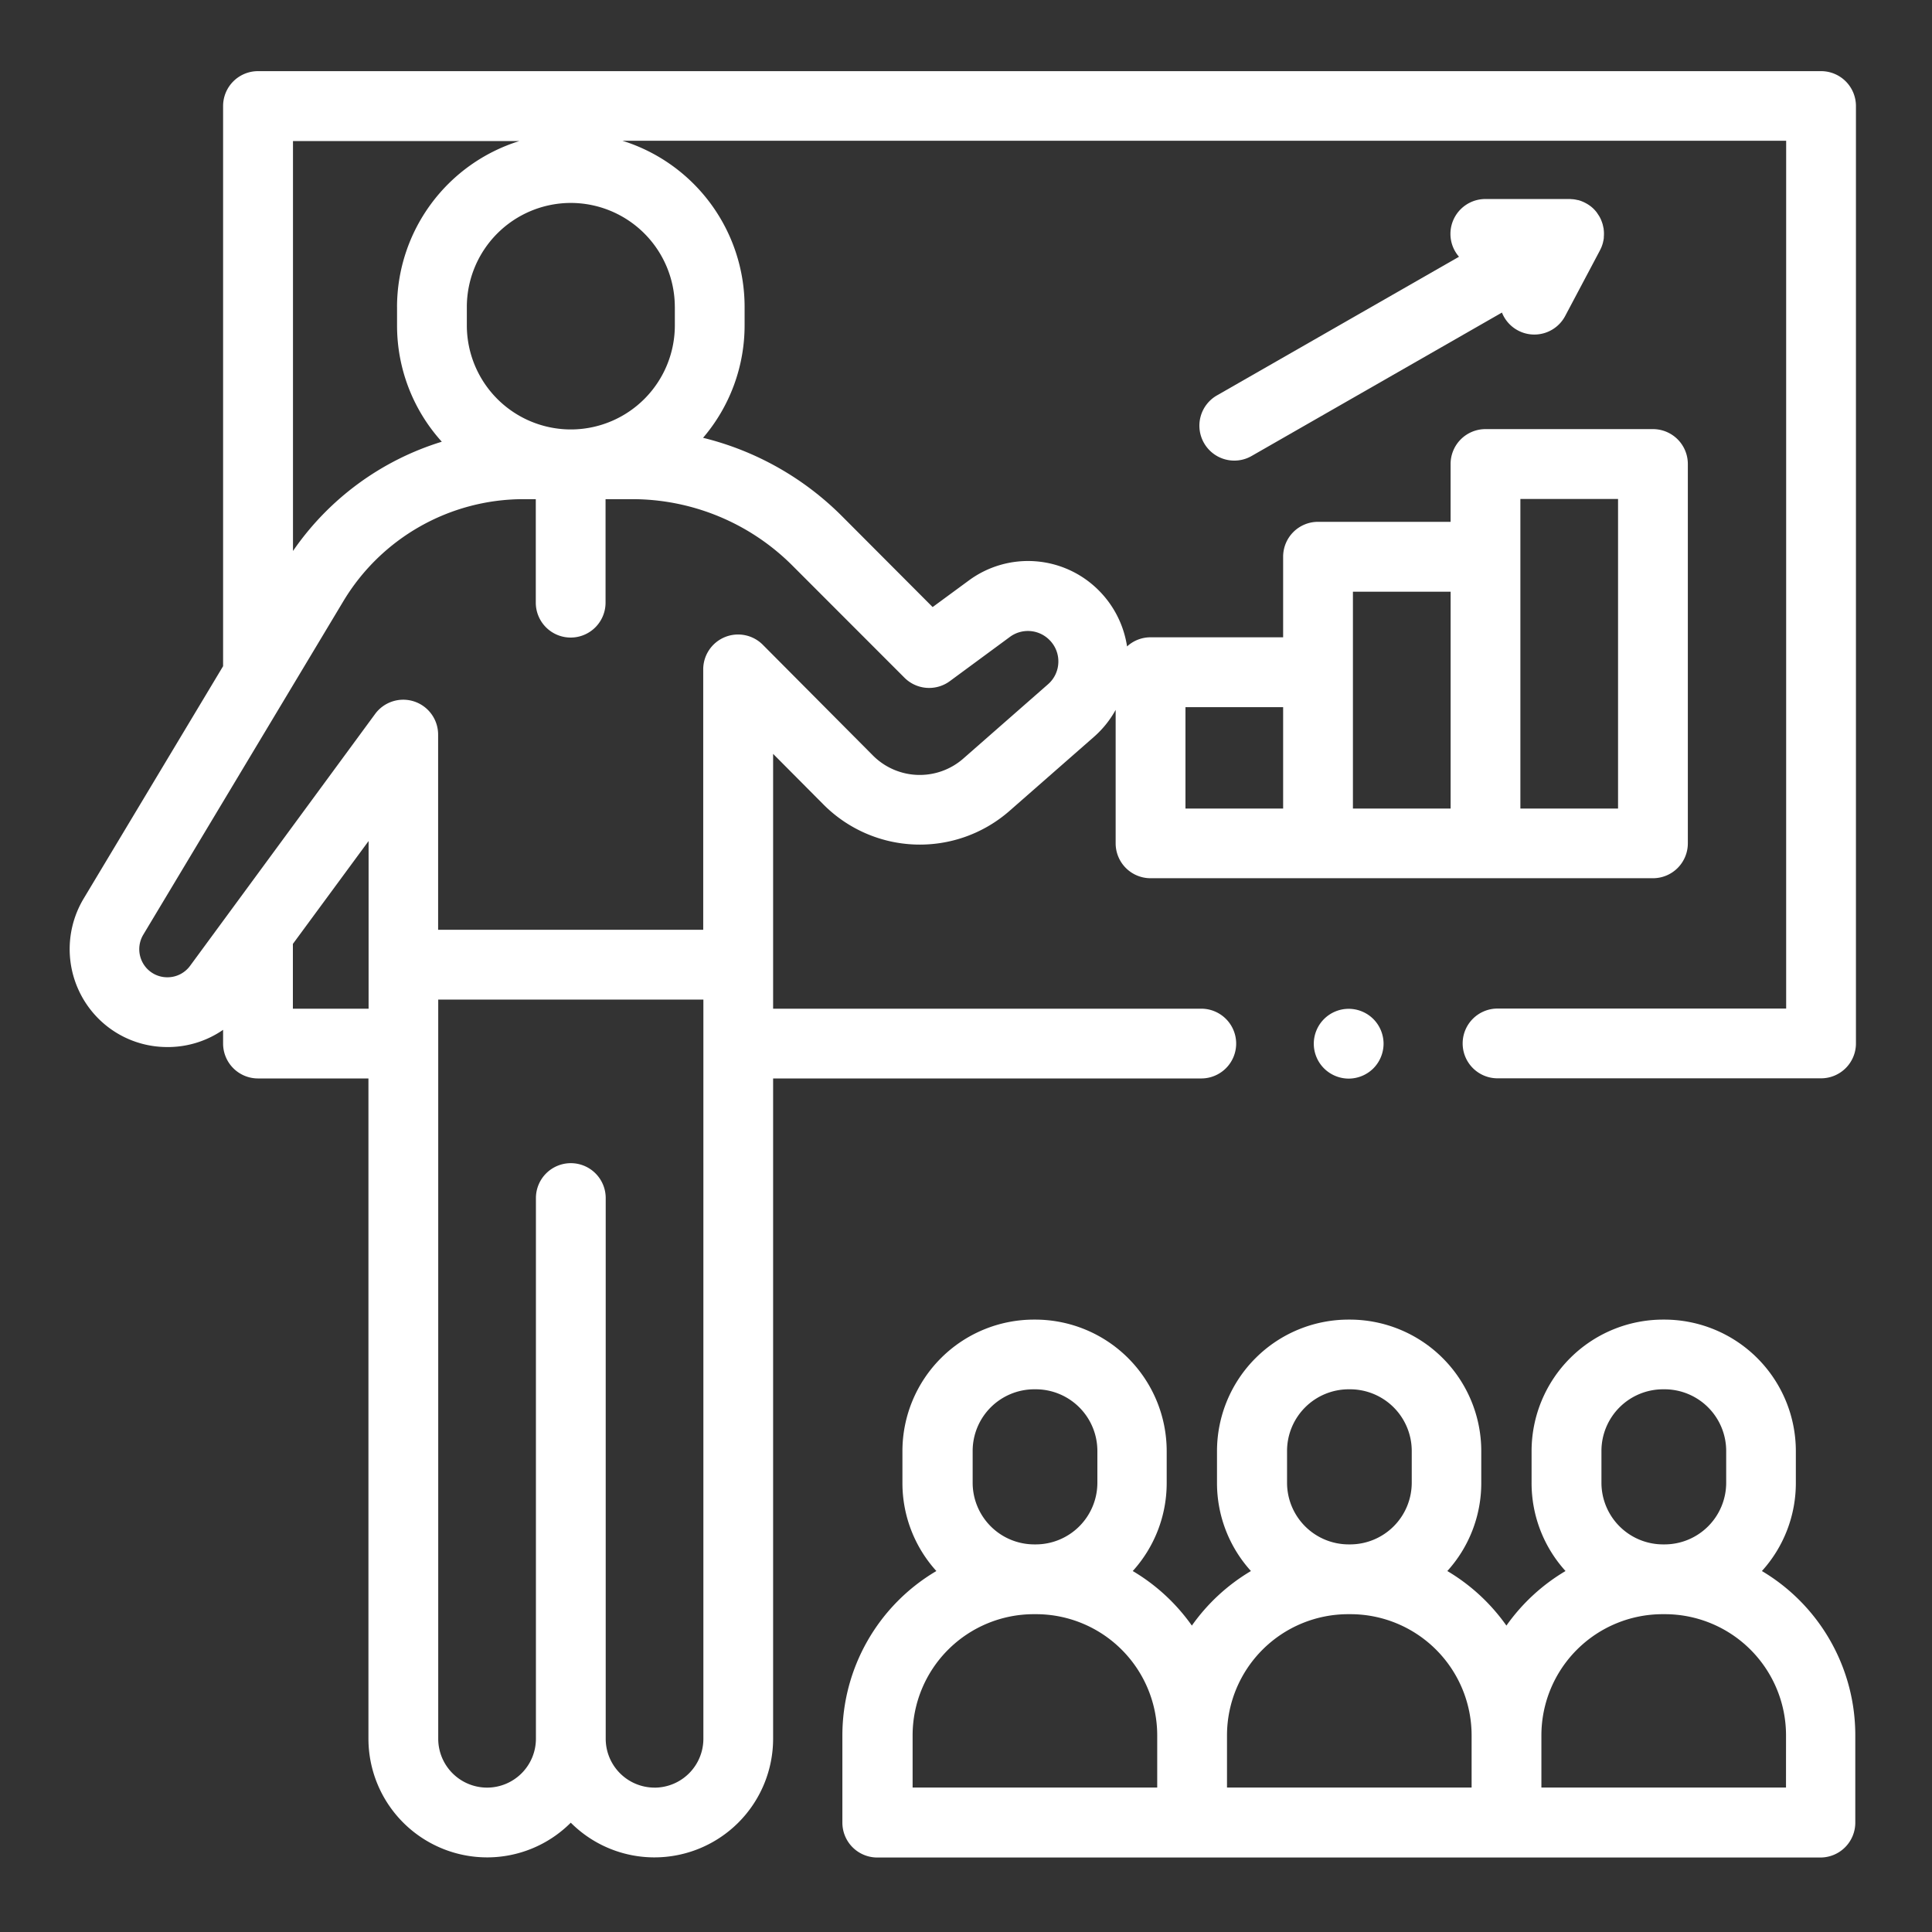
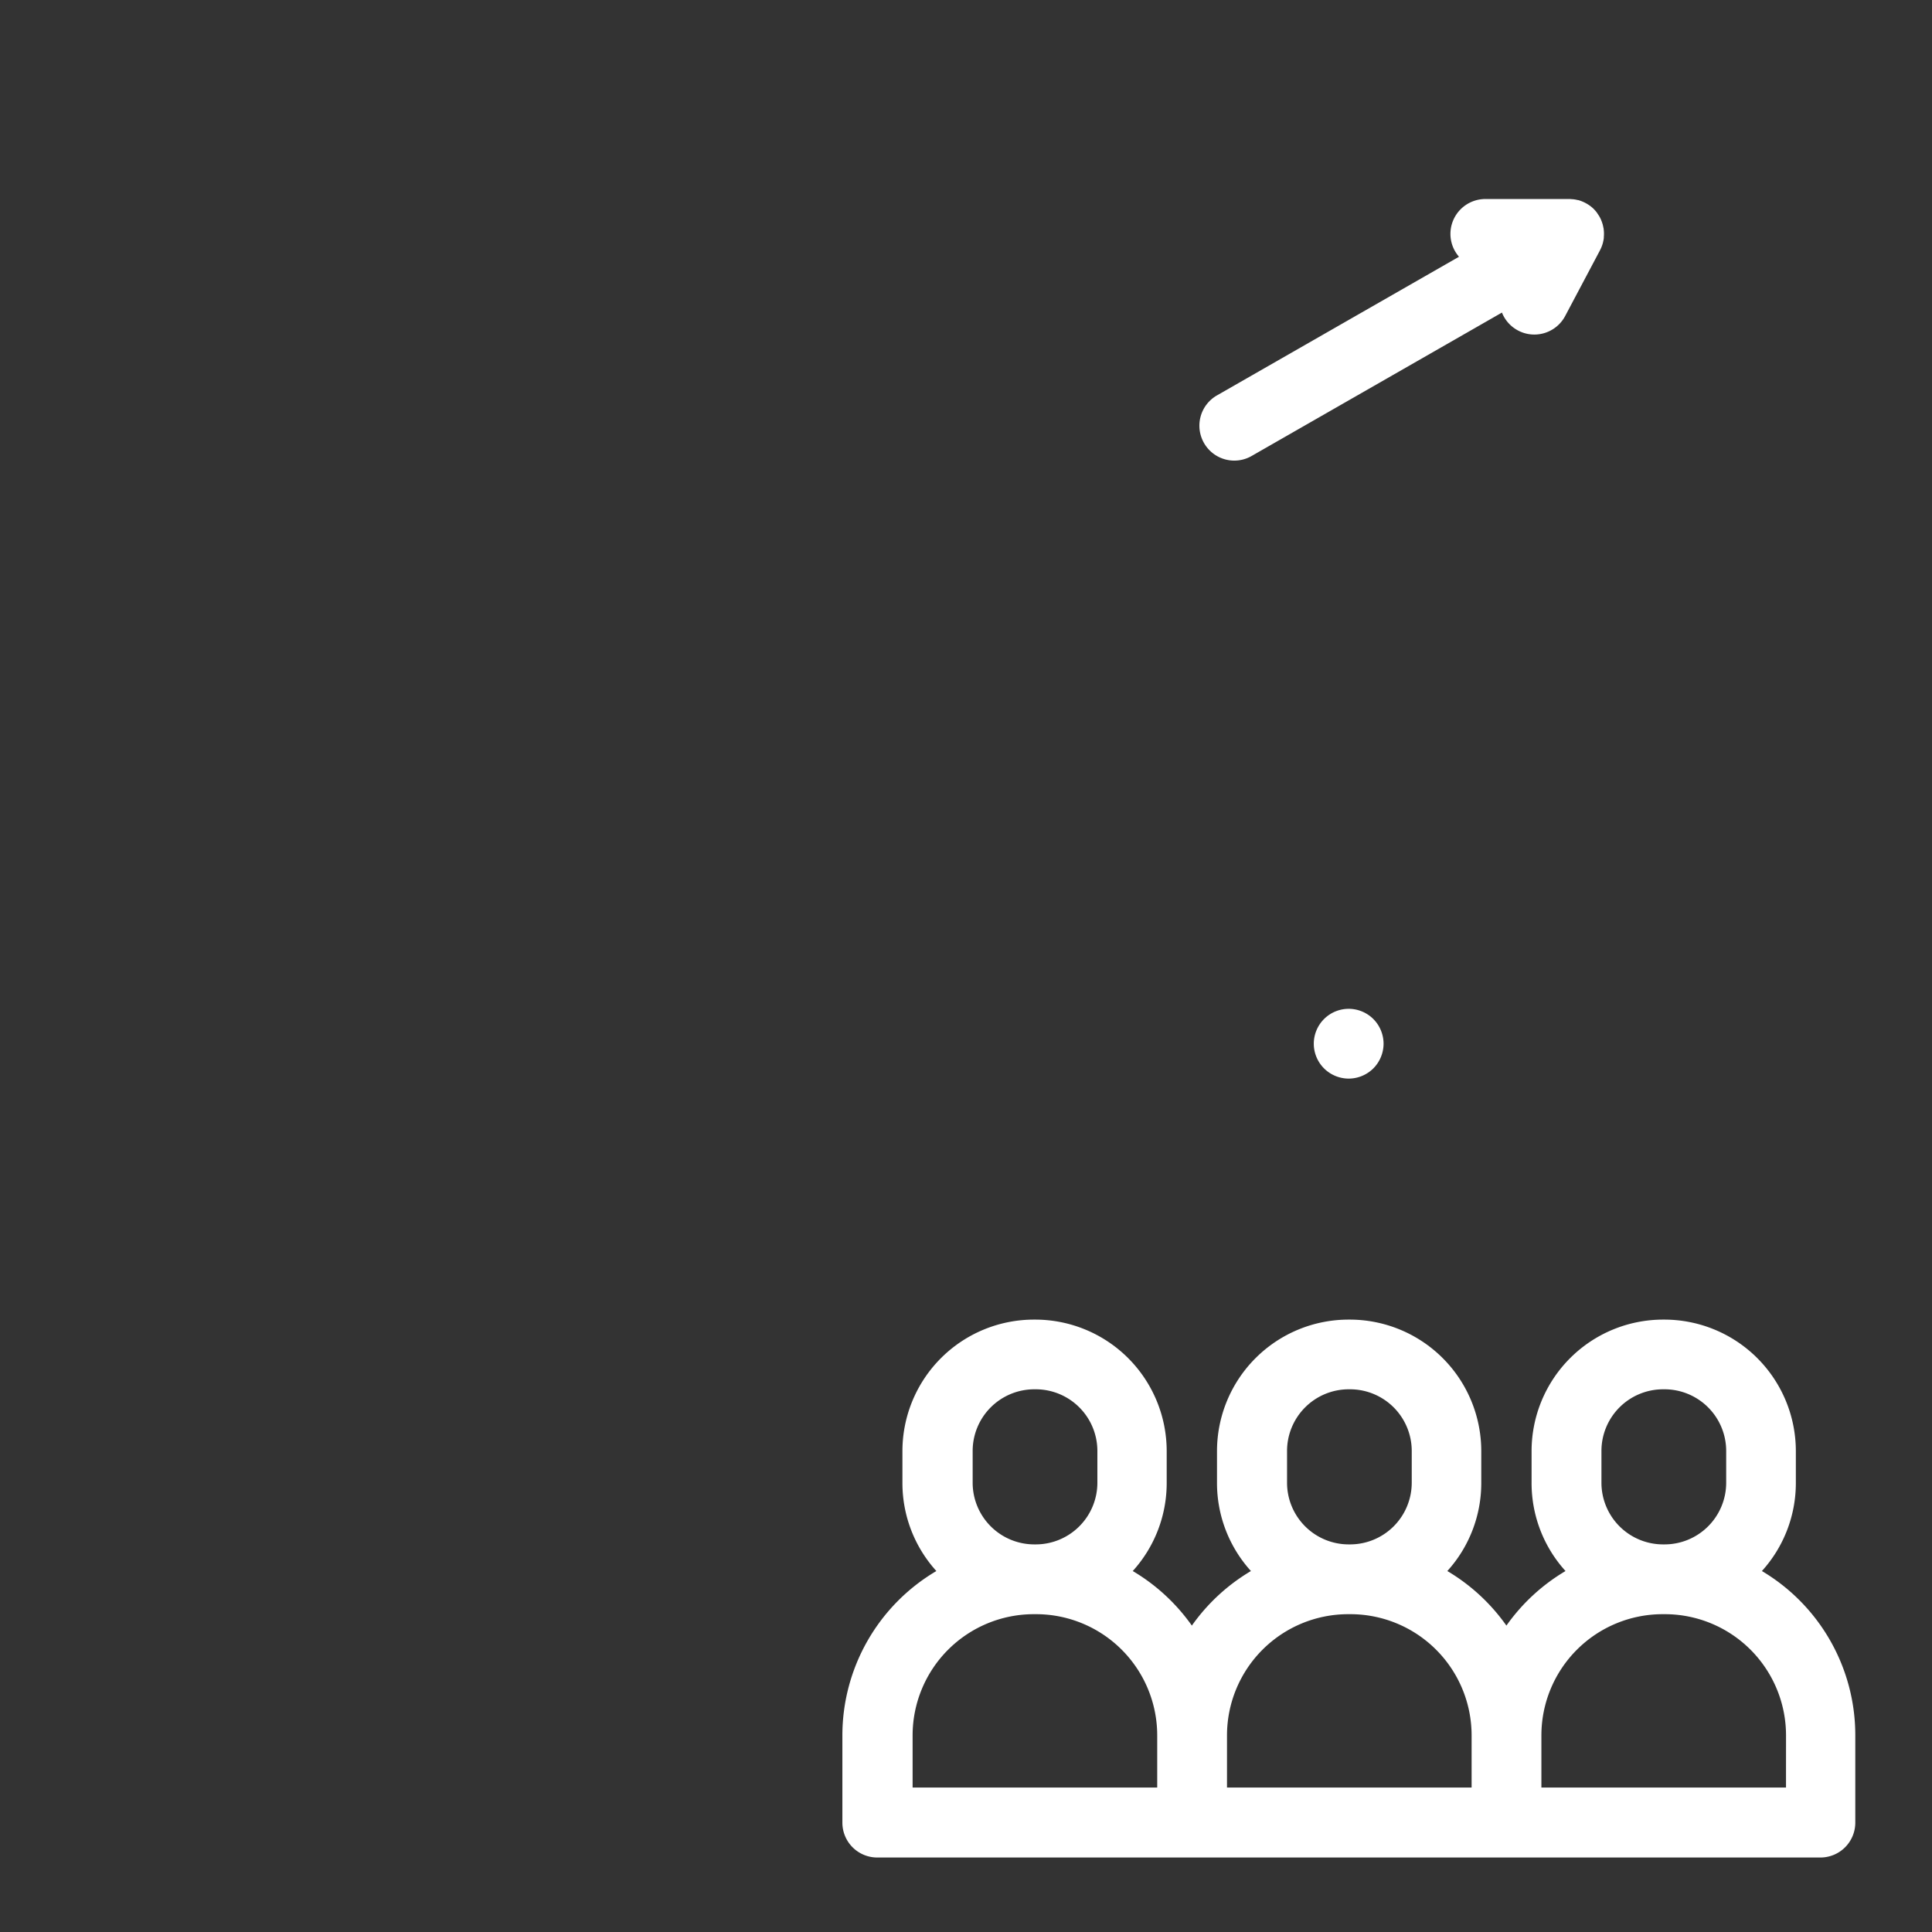
<svg xmlns="http://www.w3.org/2000/svg" width="74" height="74">
  <rect width="100%" height="100%" fill="#333333" stroke="none" />
  <g fill="#fff">
-     <path data-name="Path 2676" d="M69.75 2.725H9.881a1.337 1.337 0 00-1.336 1.336v21.455L3.2 34.425a3.766 3.766 0 00.292 4.279 3.722 3.722 0 002.922 1.4h.083a3.726 3.726 0 002.048-.659v.526a1.337 1.337 0 001.336 1.336h4.231v25.292a4.549 4.549 0 004.543 4.543 4.529 4.529 0 003.207-1.329 4.527 4.527 0 003.207 1.329 4.548 4.548 0 004.543-4.543V41.307h16.4a1.336 1.336 0 001.336-1.336 1.337 1.337 0 00-1.336-1.336h-16.4v-1.688-8.072l1.935 1.946a5.209 5.209 0 007.114.243l3.244-2.844a3.837 3.837 0 00.827-1.03v5.112a1.336 1.336 0 001.337 1.336h19.243a1.336 1.336 0 001.336-1.336v-14.53a1.336 1.336 0 00-1.336-1.336h-6.415a1.336 1.336 0 00-1.336 1.336v2.215h-5.078a1.336 1.336 0 00-1.336 1.336v3.087h-5.078a1.329 1.329 0 00-.9.35 3.853 3.853 0 00-1.093-2.155 3.821 3.821 0 00-4.975-.366l-1.379 1.013-3.451-3.46a11.334 11.334 0 00-5.342-3.023 6.626 6.626 0 001.591-4.312v-.709a6.668 6.668 0 00-4.677-6.356h44.571V38.63H57.359a1.336 1.336 0 00-1.336 1.336 1.336 1.336 0 001.336 1.336h12.392a1.336 1.336 0 001.336-1.336V4.055a1.336 1.336 0 00-1.337-1.33zM58.234 19.112h3.741V30.97h-3.741zm-6.414 3.551h3.742v8.306H51.82zm-6.414 4.423h3.741v3.883h-3.741zM11.218 38.635v-2.481l2.9-3.941V38.635h-2.9zM25.071 68.47a1.873 1.873 0 01-1.871-1.871V45.888a1.336 1.336 0 00-1.336-1.336 1.337 1.337 0 00-1.337 1.336v20.711a1.873 1.873 0 01-1.871 1.871 1.873 1.873 0 01-1.871-1.871V38.287h10.156V66.6a1.873 1.873 0 01-1.87 1.871zm9.571-42.513a1.337 1.337 0 001.738.133l2.3-1.694a1.161 1.161 0 011.512.112 1.154 1.154 0 01.345.864 1.153 1.153 0 01-.4.841l-3.243 2.844a2.531 2.531 0 01-3.457-.118l-4.219-4.242a1.336 1.336 0 00-1.457-.293 1.336 1.336 0 00-.826 1.235v9.974H16.781v-7.476a1.336 1.336 0 00-.92-1.27 1.337 1.337 0 00-1.493.479l-7.087 9.647a1.072 1.072 0 01-.846.439h-.024a1.069 1.069 0 01-.84-.4 1.082 1.082 0 01-.084-1.23l7.676-12.794a8.051 8.051 0 016.869-3.889h.49v3.965a1.337 1.337 0 001.336 1.336 1.336 1.336 0 001.336-1.336v-3.965h.994a8.678 8.678 0 016.186 2.567zm-8.794-14.2v.709a3.987 3.987 0 01-3.906 3.982h-.155a3.987 3.987 0 01-3.906-3.982v-.709a3.988 3.988 0 013.983-3.984 3.988 3.988 0 013.983 3.98zm-10.64 0v.709a6.628 6.628 0 001.714 4.453 10.75 10.75 0 00-5.7 4.185v-15.7h8.666a6.669 6.669 0 00-4.681 6.349z" />
    <path data-name="Path 2677" d="M46.117 16.97a1.335 1.335 0 001.16.672 1.327 1.327 0 00.663-.177l9.588-5.493a1.33 1.33 0 00.615.686 1.328 1.328 0 00.625.156 1.337 1.337 0 001.182-.711l1.336-2.521s0-.009.006-.014a1.315 1.315 0 00.064-.143c0-.005 0-.011.005-.016a1.232 1.232 0 00.04-.132c0-.016.007-.031.01-.047.008-.038.014-.075.019-.113v-.042a1.329 1.329 0 00-.008-.311c0-.013 0-.025-.007-.037a1.14 1.14 0 00-.026-.119c0-.013-.007-.027-.011-.04a1.261 1.261 0 00-.047-.131l-.007-.019a1.334 1.334 0 00-.064-.127l-.009-.014-.006-.011c-.006-.01-.013-.018-.019-.028-.021-.033-.043-.065-.066-.1-.01-.014-.021-.027-.031-.039-.026-.032-.053-.062-.082-.091-.008-.008-.015-.016-.024-.024a1.4 1.4 0 00-.12-.1l-.011-.007a1.244 1.244 0 00-.119-.077l-.037-.02a1.128 1.128 0 00-.107-.052l-.037-.016a1.393 1.393 0 00-.147-.049h-.016a1.335 1.335 0 00-.138-.027l-.041-.005c-.043 0-.087-.008-.131-.008H56.891a1.337 1.337 0 00-1.336 1.336 1.332 1.332 0 00.328.875l-9.278 5.315a1.336 1.336 0 00-.488 1.821z" />
    <path data-name="Path 2678" d="M67.485 60.174a5.015 5.015 0 001.3-3.377v-1.22a5.039 5.039 0 00-5.033-5.033h-.056a5.039 5.039 0 00-5.033 5.033v1.22a5.013 5.013 0 001.3 3.377 7.363 7.363 0 00-2.264 2.09 7.365 7.365 0 00-2.263-2.09 5.016 5.016 0 001.3-3.377v-1.22a5.039 5.039 0 00-5.033-5.033h-.056a5.039 5.039 0 00-5.033 5.033v1.22a5.014 5.014 0 001.3 3.377 7.364 7.364 0 00-2.263 2.09 7.366 7.366 0 00-2.264-2.09 5.013 5.013 0 001.3-3.377v-1.22a5.039 5.039 0 00-5.033-5.033h-.056a5.039 5.039 0 00-5.033 5.033v1.22a5.015 5.015 0 001.3 3.377 7.313 7.313 0 00-3.6 6.3v3.337a1.336 1.336 0 001.336 1.336h36.125a1.336 1.336 0 001.336-1.336v-3.337a7.314 7.314 0 00-3.577-6.3zm-6.146-4.6a2.363 2.363 0 012.361-2.361h.056a2.364 2.364 0 012.361 2.361v1.22a2.363 2.363 0 01-2.361 2.36H63.7a2.363 2.363 0 01-2.361-2.36zm-12.042 0a2.364 2.364 0 012.36-2.361h.056a2.364 2.364 0 012.36 2.361v1.22a2.364 2.364 0 01-2.36 2.36h-.056a2.363 2.363 0 01-2.36-2.36zm-12.042 0a2.363 2.363 0 012.36-2.361h.056a2.363 2.363 0 012.361 2.361v1.22a2.363 2.363 0 01-2.361 2.36h-.056a2.363 2.363 0 01-2.36-2.36zm-2.3 10.892a4.644 4.644 0 014.639-4.639h.091a4.644 4.644 0 014.639 4.639v2h-9.369zm12.042 0a4.644 4.644 0 014.639-4.639h.091a4.644 4.644 0 014.639 4.639v2h-9.369zm21.411 2h-9.369v-2a4.644 4.644 0 014.64-4.639h.091a4.644 4.644 0 014.639 4.639z" />
    <path data-name="Path 2679" d="M52.603 40.921a1.349 1.349 0 00.391-.945 1.347 1.347 0 00-.391-.944 1.341 1.341 0 00-.945-.392 1.338 1.338 0 00-.945.392 1.34 1.34 0 00-.392.944 1.339 1.339 0 00.392.945 1.344 1.344 0 00.945.392 1.347 1.347 0 00.945-.392z" />
  </g>
</svg>